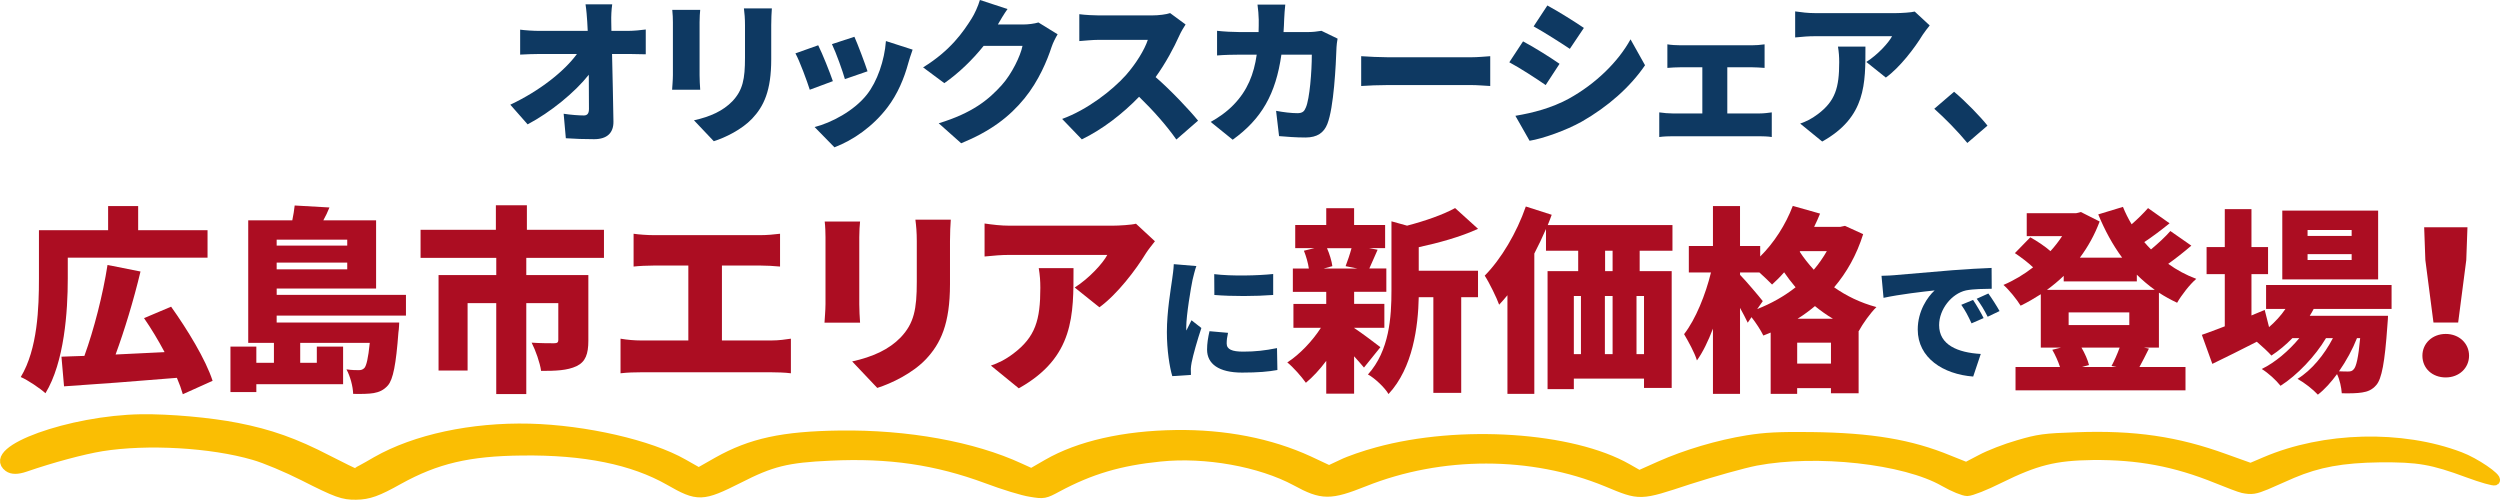
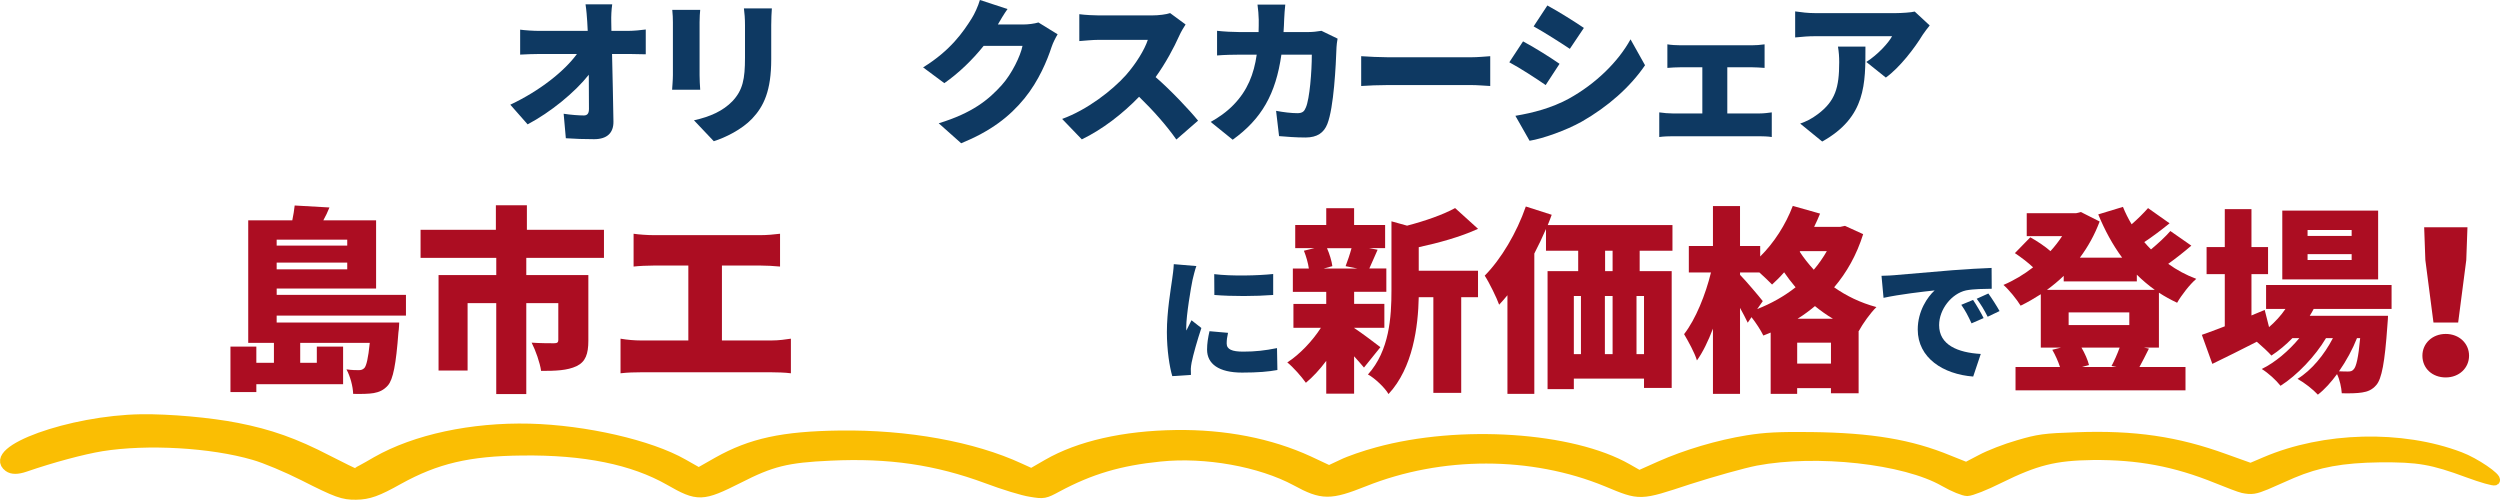
<svg xmlns="http://www.w3.org/2000/svg" id="_レイヤー_2" data-name="レイヤー 2" viewBox="0 0 949.43 189.78">
  <defs>
    <style>
      .cls-1 {
        fill: #0e3962;
      }

      .cls-1, .cls-2 {
        stroke-width: 0px;
      }

      .cls-3 {
        fill: #fabe03;
        fill-rule: evenodd;
        stroke: #fabe03;
        stroke-linecap: round;
        stroke-linejoin: round;
        stroke-width: 3.71px;
      }

      .cls-2 {
        fill: #ac0d22;
      }
    </style>
  </defs>
  <g id="_内容" data-name="内容">
    <g>
      <g>
-         <path class="cls-2" d="M25.74,105.81c0,12.38-1.28,31.75-8.48,43.53-1.95-1.8-6.83-5.1-9.38-6.15,6.46-10.66,6.91-26.57,6.91-37.38v-18.39h26.27v-9.16h11.41v9.16h26.35v10.43H25.74v7.96ZM69.43,149.72c-.53-1.88-1.28-3.98-2.25-6.23-15.24,1.28-31.37,2.48-42.86,3.23l-.98-11.26c2.63-.07,5.55-.23,8.71-.3,3.6-9.91,7.06-23.34,8.78-34.53l12.53,2.48c-2.63,11.03-6.15,22.52-9.46,31.52,5.93-.3,12.23-.6,18.61-.9-2.4-4.5-5.1-9.01-7.81-12.91l10.28-4.35c6.15,8.63,13.14,20.04,15.76,28.15l-11.33,5.1Z" />
        <path class="cls-2" d="M105.07,119.85v2.63h46.54s-.07,2.48-.3,3.75c-.9,12.16-2.03,17.86-3.98,20.12-1.65,1.88-3.38,2.55-5.4,2.93-1.73.3-4.58.38-7.81.3-.08-2.85-1.13-6.76-2.55-9.31,2.03.3,3.68.3,4.65.3.9,0,1.5-.15,2.18-.83.75-.9,1.43-3.6,2.03-9.53h-26.42v7.58h6.31v-6.15h9.98v14.26h-32.95v3h-9.83v-17.26h9.83v6.15h6.68v-7.58h-9.76v-46.54h16.74c.38-1.95.75-3.98.9-5.63l13.21.75c-.68,1.73-1.5,3.38-2.33,4.88h20.04v25.9h-37.75v2.4h49.09v7.88h-49.09ZM105.07,91.02v2.25h26.8v-2.25h-26.8ZM131.87,102.28v-2.55h-26.8v2.55h26.8Z" />
        <path class="cls-2" d="M199.87,97.93v6.53h23.57v24.92c0,5.03-1.05,8.03-4.5,9.68-3.53,1.65-7.88,1.8-13.44,1.8-.45-3.15-2.1-7.81-3.6-10.73,3,.23,7.43.23,8.48.23,1.2,0,1.65-.3,1.65-1.2v-14.04h-12.16v34.53h-11.41v-34.53h-10.88v25.59h-11.03v-36.25h21.92v-6.53h-28.75v-10.66h28.6v-9.31h11.78v9.31h29.27v10.66h-29.5Z" />
        <path class="cls-2" d="M292.93,129.3c2.85,0,5.48-.38,7.43-.68v13.14c-2.18-.3-5.55-.38-7.43-.38h-49.46c-2.33,0-5.18.07-7.81.38v-13.14c2.48.45,5.4.68,7.81.68h17.94v-28.45h-13.21c-2.33,0-5.63.15-7.58.38v-12.46c1.95.3,5.25.53,7.58.53h40.68c2.25,0,5.03-.23,7.36-.53v12.46c-2.4-.23-5.18-.38-7.36-.38h-14.71v28.45h18.76Z" />
-         <path class="cls-2" d="M326.63,84.12c-.15,1.88-.3,3.23-.3,5.93v25.52c0,1.88.15,5.03.3,6.98h-13.51c.07-1.5.38-4.73.38-7.06v-25.44c0-1.43-.07-4.05-.3-5.93h13.44ZM361.08,83.44c-.15,2.25-.3,4.8-.3,8.11v16.36c0,15.09-3.53,22.59-9.23,28.6-5.03,5.25-12.91,9.08-18.39,10.81l-9.53-10.06c7.81-1.73,13.96-4.5,18.46-9.16,5.03-5.33,6.08-10.66,6.08-21.02v-15.54c0-3.3-.23-5.85-.53-8.11h13.44Z" />
-         <path class="cls-2" d="M438.61,91.63c-.9,1.13-2.63,3.3-3.38,4.5-3.83,6.3-10.96,15.69-17.71,20.57l-9.38-7.51c5.55-3.53,10.73-9.23,12.38-12.38h-37.08c-3.3,0-5.63.23-9.53.6v-12.53c3.08.45,6.23.83,9.53.83h38.96c2.48,0,7.43-.3,9.01-.75l7.21,6.68ZM407.69,101.83c0,17.64.38,33.85-20.79,45.64l-10.58-8.63c2.63-.9,5.4-2.18,8.56-4.58,8.33-6.3,10.21-12.68,10.21-24.92,0-2.63-.15-4.8-.6-7.51h13.21Z" />
        <path class="cls-1" d="M454.35,101.03c-.46,1.13-1.23,4.26-1.44,5.19-.56,2.62-2.41,13.41-2.41,18.13,0,.15,0,.98.05,1.18.67-1.44,1.28-2.47,1.95-3.9l3.75,2.93c-1.54,4.62-3.13,10.22-3.7,13.1-.15.72-.31,1.95-.31,2.41,0,.56,0,1.49.05,2.31l-7.09.46c-1.03-3.44-2.05-9.86-2.05-16.74,0-7.81,1.49-16.28,2-20.03.21-1.54.56-3.85.62-5.75l8.58.72ZM466.37,126.4c-.36,1.59-.51,2.72-.51,4.06,0,2.26,2.11,3.08,6.27,3.08,4.57,0,8.22-.41,12.84-1.34l.15,8.32c-3.34.62-7.4.98-13.41.98-8.89,0-13.3-3.34-13.3-8.73,0-2.31.36-4.52.92-6.99l7.04.62ZM483.52,104.06v7.96c-6.68.51-15.56.56-22.34,0l-.05-7.91c6.63.82,16.69.56,22.39-.05Z" />
        <path class="cls-2" d="M518,139.59c-.98-1.2-2.33-2.7-3.75-4.28v14.19h-10.58v-12.46c-2.4,3.23-5.1,6.15-7.73,8.33-1.65-2.33-4.8-5.93-7.06-7.73,4.65-3,9.46-8.03,12.76-13.14h-10.43v-9.08h12.46v-4.58h-12.68v-8.86h6.08c-.3-2.1-1.05-4.73-1.88-6.76l3.98-.98h-7.28v-8.78h11.78v-6.38h10.58v6.38h11.78v8.78h-6.08l3.23.6c-1.28,2.78-2.25,5.25-3.15,7.13h6.46v8.86h-12.23v4.58h11.48v9.08h-11.48v.08c2.7,1.73,8.41,6.08,9.98,7.28l-6.23,7.73ZM503.96,94.25c.98,2.25,1.8,4.95,2.03,6.83l-3.3.9h12.83l-4.5-.9c.75-1.95,1.65-4.58,2.25-6.83h-9.31ZM538.79,102.81h22.52v10.06h-6.38v36.33h-10.58v-36.33h-5.55c-.23,11.11-2.18,26.8-11.48,36.78-1.35-2.4-5.33-6.15-7.81-7.43,8.18-9.08,8.93-21.84,8.93-31.97v-26.2l5.93,1.65c6.91-1.8,13.74-4.2,18.24-6.68l8.71,7.88c-6.68,3.08-14.94,5.33-22.52,6.98v8.93Z" />
        <path class="cls-2" d="M622.7,95.23v7.73h12.16v44.36h-10.51v-3.53h-26.65v3.98h-9.98v-44.81h11.63v-7.73h-12.23v-8.26c-1.35,3.15-2.85,6.23-4.43,9.31v53.29h-10.21v-37.45c-1.05,1.28-2.1,2.48-3.15,3.6-.9-2.55-3.75-8.41-5.48-11.03,6.23-6.3,12.16-16.29,15.61-26.27l9.83,3.15c-.45,1.28-.98,2.63-1.5,3.9h47.36v9.76h-12.46ZM597.7,134.48h2.7v-22.07h-2.7v22.07ZM609.49,112.42v22.07h2.93v-22.07h-2.93ZM612.42,95.23h-2.85v7.73h2.85v-7.73ZM624.35,112.42h-2.85v22.07h2.85v-22.07Z" />
        <path class="cls-2" d="M707.58,88.92c-2.48,7.88-6.23,14.56-11.03,20.19,4.58,3.23,9.91,5.85,16.06,7.51-2.18,2.1-5.25,6.38-6.68,9.08h-.08v23.64h-10.51v-1.95h-12.83v2.18h-10.06v-23.27c-.9.38-1.88.75-2.78,1.13-.98-2.03-2.78-4.8-4.5-6.98l-1.43,2.1c-.75-1.58-1.8-3.6-2.93-5.63v32.65h-10.28v-24.77c-1.8,4.73-3.83,8.93-6.08,12.08-.9-3-3.3-7.28-4.88-9.98,4.43-5.7,8.18-15.09,10.21-23.42h-8.41v-10.06h9.16v-15.16h10.28v15.16h7.66v3.98c5.25-5.18,9.68-12.08,12.38-19.21l10.36,2.93c-.68,1.65-1.43,3.38-2.25,5.03h9.91l1.8-.38,6.91,3.15ZM667.35,117.37c5.33-2.1,10.28-4.88,14.56-8.26-1.58-1.88-3.08-3.83-4.35-5.7-1.5,1.73-3.08,3.3-4.58,4.65-1.05-1.13-3-2.93-4.8-4.58h-7.36v.9c2.03,2.03,7.43,8.41,8.63,9.98l-2.1,3ZM695.35,138.09v-7.96h-12.83v7.96h12.83ZM696.1,121.05c-2.4-1.43-4.73-3.08-6.83-4.8-2.1,1.73-4.28,3.38-6.6,4.8h13.44ZM683.64,95.38l-.15.23c1.5,2.33,3.3,4.58,5.33,6.83,1.88-2.18,3.53-4.58,4.95-7.06h-10.13Z" />
        <path class="cls-1" d="M719.78,104.47c4.78-.41,12.48-1.03,21.78-1.85,5.08-.41,11.09-.72,14.79-.87l.05,7.91c-2.62.05-6.93.05-9.76.62-5.5,1.23-10.22,7.19-10.22,13.2,0,7.5,7.04,10.43,15.82,10.94l-2.88,8.58c-11.35-.87-21.06-7.04-21.06-17.87,0-6.99,3.7-12.38,6.42-14.84-4.37.46-13.3,1.49-19.41,2.82l-.77-8.37c2.05-.05,4.26-.15,5.24-.26ZM753.31,120.8l-4.57,2c-1.39-2.98-2.26-4.67-3.9-7.04l4.47-1.85c1.28,1.9,3.08,4.98,4.01,6.88ZM759.38,118.13l-4.52,2.16c-1.49-2.93-2.47-4.52-4.16-6.83l4.42-2c1.34,1.85,3.24,4.83,4.26,6.68Z" />
        <path class="cls-2" d="M819.92,132.01h-5.7l1.88.38c-1.35,2.7-2.55,5.1-3.6,6.98h17.49v8.86h-64.55v-8.86h16.89c-.68-2.1-1.8-4.58-2.93-6.53l3.3-.83h-7.66v-20.27c-2.48,1.58-5.03,3.08-7.66,4.35-1.43-2.33-4.35-6-6.53-7.88,3.9-1.65,7.81-3.98,11.26-6.68-1.88-1.8-4.65-3.9-6.91-5.4l5.85-6c2.48,1.35,5.63,3.45,7.66,5.25,1.65-1.8,3.15-3.75,4.43-5.7h-13.44v-8.71h18.76l1.8-.45,7.13,3.6c-1.88,5.03-4.43,9.61-7.51,13.74h16.06c-3.6-4.88-6.61-10.43-9.08-16.44l9.38-2.85c.9,2.25,2.03,4.5,3.3,6.61,2.33-2.03,4.58-4.28,6.23-6.15l8.18,5.78c-3.15,2.55-6.53,5.1-9.61,7.13.83.98,1.65,1.88,2.55,2.78,2.7-2.25,5.48-4.8,7.36-6.98l7.96,5.55c-2.78,2.4-5.93,4.88-8.78,6.91,3.23,2.33,6.83,4.28,10.66,5.7-2.48,2.1-5.7,6.3-7.28,9.08-2.4-1.13-4.73-2.4-6.91-3.83v20.87ZM783.74,104.76c-2.03,1.95-4.13,3.68-6.38,5.33h40.98c-2.4-1.73-4.73-3.68-6.83-5.78v2.55h-27.77v-2.1ZM785.61,118.65v4.8h23.04v-4.8h-23.04ZM801.9,138.99c1.05-1.95,2.25-4.65,3.08-6.98h-14.49c1.28,2.18,2.4,4.73,2.85,6.61l-2.7.75h13.06l-1.8-.38Z" />
        <path class="cls-2" d="M878.68,117.3c-.45.9-.98,1.8-1.5,2.63h29.72s-.08,2.4-.23,3.6c-.98,14.19-2.18,20.34-4.2,22.67-1.58,1.88-3.38,2.55-5.4,2.85-1.8.3-4.58.38-7.73.3-.15-2.18-.75-5.1-1.8-7.28-2.25,3.08-4.73,5.85-7.28,7.81-1.88-2.03-5.03-4.5-7.73-6,5.4-3.3,10.21-9.23,13.44-15.46h-2.63c-4.05,6.83-10.96,14.11-17.26,18.09-1.73-2.18-4.58-4.8-7.13-6.38,5.1-2.48,10.28-6.91,14.26-11.71h-2.63c-2.48,2.55-5.18,4.8-7.96,6.61-1.2-1.35-3.6-3.6-5.55-5.25-5.85,3-11.78,5.93-16.89,8.41l-3.98-11.03c2.4-.83,5.4-1.95,8.71-3.23v-19.82h-6.91v-10.28h6.91v-14.41h10.13v14.41h6.3v10.28h-6.3v15.69l5.03-2.1,1.65,6.53c2.33-2.03,4.5-4.35,6.23-6.91h-7.36v-9.08h47.66v9.08h-29.57ZM903.15,106.11h-36.4v-26.12h36.4v26.12ZM893.09,87.35h-16.74v2.25h16.74v-2.25ZM893.09,96.5h-16.74v2.25h16.74v-2.25ZM895.12,128.4c-1.65,4.2-4.05,8.63-6.83,12.61,1.5.08,2.7.08,3.45.08.98,0,1.58-.15,2.18-.9.9-.98,1.73-4.28,2.4-11.78h-1.2Z" />
        <path class="cls-2" d="M919.96,135.08c0-4.65,3.75-8.26,8.86-8.26s8.86,3.6,8.86,8.26-3.75,8.26-8.86,8.26-8.86-3.45-8.86-8.26ZM921.08,98.76l-.45-12.46h16.44l-.45,12.46-3.08,23.72h-9.38l-3.08-23.72Z" />
      </g>
      <g>
        <path class="cls-1" d="M238.48,11.73c2.13,0,5.22-.3,6.76-.53v9.42c-2.13-.06-4.56-.12-6.22-.12h-6.58c.18,8.47.42,17.36.53,25.66.06,4.21-2.31,6.7-7.35,6.7-3.91,0-7.11-.12-10.73-.36l-.83-9.3c2.61.41,5.75.65,7.65.65,1.36,0,1.96-.77,1.96-2.49,0-3.5,0-8-.06-12.98-5.33,6.76-14.58,14.28-23.23,18.85l-6.58-7.47c11.2-5.27,20.56-12.74,25.31-19.26h-14.16c-2.25,0-5.22.12-7.41.24v-9.48c1.66.24,5.04.47,7.17.47h18.49l-.18-3.44c-.12-1.9-.3-4.33-.65-6.64h10.13c-.3,2.01-.42,4.62-.36,6.64l.06,3.44h6.28Z" />
        <path class="cls-1" d="M265.92,3.73c-.12,1.48-.24,2.55-.24,4.68v20.15c0,1.48.12,3.97.24,5.51h-10.67c.06-1.19.3-3.73.3-5.57V8.42c0-1.13-.06-3.2-.24-4.68h10.61ZM293.13,3.2c-.12,1.78-.24,3.79-.24,6.4v12.92c0,11.91-2.79,17.84-7.29,22.58-3.97,4.15-10.19,7.17-14.52,8.53l-7.53-7.94c6.16-1.36,11.02-3.56,14.58-7.23,3.97-4.21,4.8-8.42,4.8-16.59v-12.27c0-2.61-.18-4.62-.41-6.4h10.61Z" />
-         <path class="cls-1" d="M316.3,30.82l-8.77,3.26c-1.01-3.2-3.85-10.96-5.45-13.81l8.65-3.08c1.66,3.32,4.39,10.19,5.57,13.63ZM346.59,18.85c-.83,2.31-1.24,3.73-1.66,5.16-1.54,5.69-4.03,11.73-7.94,16.83-5.51,7.23-12.98,12.39-20.09,15.11l-7.53-7.7c6.28-1.6,14.94-6.1,19.85-12.33,3.91-4.92,6.7-12.98,7.23-20.33l10.13,3.26ZM329.46,27.08l-8.59,2.96c-.83-2.96-3.32-9.96-4.92-13.28l8.53-2.79c1.19,2.61,4.09,10.31,4.98,13.1Z" />
        <path class="cls-1" d="M401.65,13.04c-.77,1.3-1.72,3.08-2.31,4.86-1.6,4.92-4.8,12.74-10.25,19.44-5.75,7.05-12.92,12.51-24.06,17.07l-8.53-7.59c12.8-3.91,18.96-8.95,24-14.58,3.73-4.15,7.05-10.96,7.82-14.82h-14.76c-4.21,5.27-9.48,10.37-14.93,14.16l-8.06-5.99c10.49-6.46,15.29-13.57,18.43-18.55,1.07-1.66,2.49-4.74,3.14-7.05l10.49,3.44c-1.36,1.9-2.79,4.33-3.67,5.87h9.54c1.96,0,4.33-.3,5.87-.77l7.29,4.5Z" />
        <path class="cls-1" d="M450.25,9.3c-.53.77-1.78,2.84-2.43,4.33-1.96,4.39-5.1,10.31-8.95,15.65,5.75,4.98,12.86,12.51,16.12,16.54l-8.24,7.17c-3.79-5.39-8.83-11.08-14.16-16.24-6.22,6.46-13.99,12.45-21.75,16.18l-7.47-7.76c9.6-3.5,18.96-10.79,24.24-16.65,3.85-4.39,7.05-9.6,8.3-13.39h-18.43c-2.67,0-5.93.36-7.59.47V5.39c2.07.3,5.87.47,7.59.47h19.79c2.96,0,5.75-.41,7.11-.89l5.87,4.33Z" />
        <path class="cls-1" d="M507.98,14.64c-.18.95-.41,2.67-.41,3.26-.24,6.82-1.01,22.99-3.5,29.22-1.3,3.26-3.79,5.1-8.3,5.1-3.67,0-7.23-.3-10.02-.53l-1.13-9.6c2.79.53,5.81.89,8.06.89,2.01,0,2.67-.71,3.26-2.19,1.42-3.26,2.25-13.57,2.25-20.03h-11.56c-2.13,14.99-7.53,24.42-18.49,32.3l-8.36-6.76c2.79-1.54,6.04-3.73,8.77-6.58,5.16-5.33,7.65-11.5,8.71-18.96h-6.7c-1.84,0-5.63.06-8.36.3v-9.36c2.73.3,6.1.47,8.36.47h7.41c.06-1.54.06-3.08.06-4.68,0-1.3-.24-4.33-.47-5.75h10.55c-.18,1.42-.36,4.15-.42,5.57-.06,1.66-.12,3.32-.24,4.86h9.48c1.48,0,3.26-.18,4.92-.47l6.1,2.96Z" />
        <path class="cls-1" d="M516.94,21.34c2.37.18,7.35.41,10.25.41h31.47c2.67,0,5.57-.3,7.29-.41v11.32c-1.54-.06-4.86-.36-7.29-.36h-31.47c-3.38,0-7.82.18-10.25.36v-11.32Z" />
        <path class="cls-1" d="M592.27,24.24l-5.27,8.06c-3.62-2.49-9.6-6.4-13.81-8.65l5.22-7.94c4.27,2.25,10.55,6.22,13.87,8.53ZM595.82,37.46c10.19-5.63,18.73-13.99,23.41-22.52l5.51,9.84c-5.69,8.36-14.16,15.76-24,21.39-6.04,3.38-14.76,6.46-19.85,7.29l-5.39-9.48c6.7-1.13,13.63-2.9,20.33-6.52ZM601.51,10.61l-5.33,7.94c-3.56-2.37-9.6-6.22-13.75-8.53l5.22-7.94c4.15,2.25,10.49,6.22,13.87,8.53Z" />
        <path class="cls-1" d="M668.07,43.09c1.78,0,3.56-.24,4.8-.41v9.36c-1.3-.24-3.67-.3-4.8-.3h-32.71c-1.54,0-3.56.06-5.22.3v-9.36c1.6.24,3.62.41,5.22.41h11.14v-17.54h-8.24c-1.48,0-3.73.12-5.04.24v-8.95c1.3.24,3.56.36,5.04.36h27.02c1.42,0,3.32-.12,4.86-.36v8.95c-1.6-.12-3.5-.24-4.86-.24h-9.3v17.54h12.09Z" />
        <path class="cls-1" d="M732.85,9.66c-.71.89-2.07,2.61-2.67,3.56-3.02,4.98-8.65,12.39-13.99,16.24l-7.41-5.93c4.39-2.79,8.47-7.29,9.78-9.78h-29.28c-2.61,0-4.44.18-7.53.47V4.33c2.43.36,4.92.65,7.53.65h30.76c1.96,0,5.87-.24,7.11-.59l5.69,5.27ZM708.44,17.72c0,13.93.3,26.73-16.42,36.03l-8.36-6.82c2.07-.71,4.27-1.72,6.76-3.62,6.58-4.98,8.06-10.02,8.06-19.68,0-2.07-.12-3.79-.47-5.93h10.43Z" />
-         <path class="cls-1" d="M747.14,54.29c-3.5-4.27-8.48-9.36-12.56-12.98l7.53-6.46c4.15,3.44,10.08,9.54,12.68,12.86l-7.65,6.58Z" />
      </g>
      <path class="cls-3" d="M851.69,185.37c-1.05-.21-5.37-1.87-9.83-3.67-15.86-6.43-29.85-9-47.06-8.85-14.47.19-21.62,2-35.61,8.9-5.18,2.6-10.63,4.76-12.06,4.78-1.3.02-5.24-1.57-8.78-3.61-14.98-8.6-48.41-12.26-71.43-7.93-4.94.96-16.37,4.17-25.59,7.12-18.83,6.21-18.3,6.21-31.15.86-28.45-11.7-62.87-11.69-92.06-.05-12.97,5.17-15.97,5.21-25.95-.25-13.53-7.28-34.31-11.03-51.63-9.23-15.24,1.54-26.41,4.82-38.97,11.55-4.79,2.6-5.18,2.68-10.15,1.85-2.87-.41-10.34-2.7-16.63-5.07-19.26-7.13-37.16-9.72-59.31-8.68-16.68.74-22.53,2.24-34.96,8.59-13.86,6.97-15.42,7.06-26.33.8-13.8-7.87-32.23-11.65-55.96-11.34-20.21.19-32.56,3.11-46.8,10.98-8.15,4.58-11.4,5.74-16.22,5.81-4.95.07-7.31-.8-19.92-7.19-6.17-3.12-14.56-6.67-18.88-7.88-16.1-4.71-40.5-6.1-57.81-3.33-7.29,1.21-18.72,4.27-29.1,7.84q-4.28,1.47-6.26,0c-8.43-6.23,23.5-17.76,50.35-18.19,10.69-.14,26.1,1.22,36.42,3.25,12.42,2.44,21.85,5.75,34.46,12.29,5.38,2.76,9.98,5.01,10.24,5.01s4.02-1.99,8.29-4.51c14.75-8.4,36.21-13,58.12-12.47,21.13.54,45.72,6.18,58.33,13.39l5.91,3.35,7.25-4.12c12.68-7.1,24.65-9.72,46.29-10.01,25.68-.34,50.65,4.18,68.36,12.37l4.46,2.03,6.08-3.51c12.03-6.94,29.07-10.82,48.75-11.08,18.51-.25,35.77,3.1,50.46,9.84l7.74,3.63,4.92-2.3c2.59-1.3,8.69-3.4,13.37-4.65,31.44-8.62,73.99-5.75,95.01,6.27l4.47,2.55,7.91-3.53c9.85-4.38,22.19-8.05,33.25-9.83,6.64-1.06,11.98-1.35,24.11-1.21,22.82.29,37.72,2.78,52.27,8.78l6.69,2.67,5.57-2.91c3.11-1.68,9.46-4.15,14.14-5.48,7.66-2.26,10.01-2.59,22.13-2.98,21.9-.81,38.1,1.58,56.31,8.2l9.83,3.52,5.58-2.38c22.3-9.54,51.76-10.3,73.91-1.87,5.63,2.09,14.32,8.01,13.29,8.99-.39.3-4.97-.98-10.21-2.92-13.63-5.04-18.86-5.94-33.59-5.82-14.21.19-23.32,1.87-33.17,6.03-3.24,1.46-7.78,3.38-9.98,4.38-4.15,1.7-5.45,1.94-8.85,1.24Z" />
    </g>
  </g>
</svg>